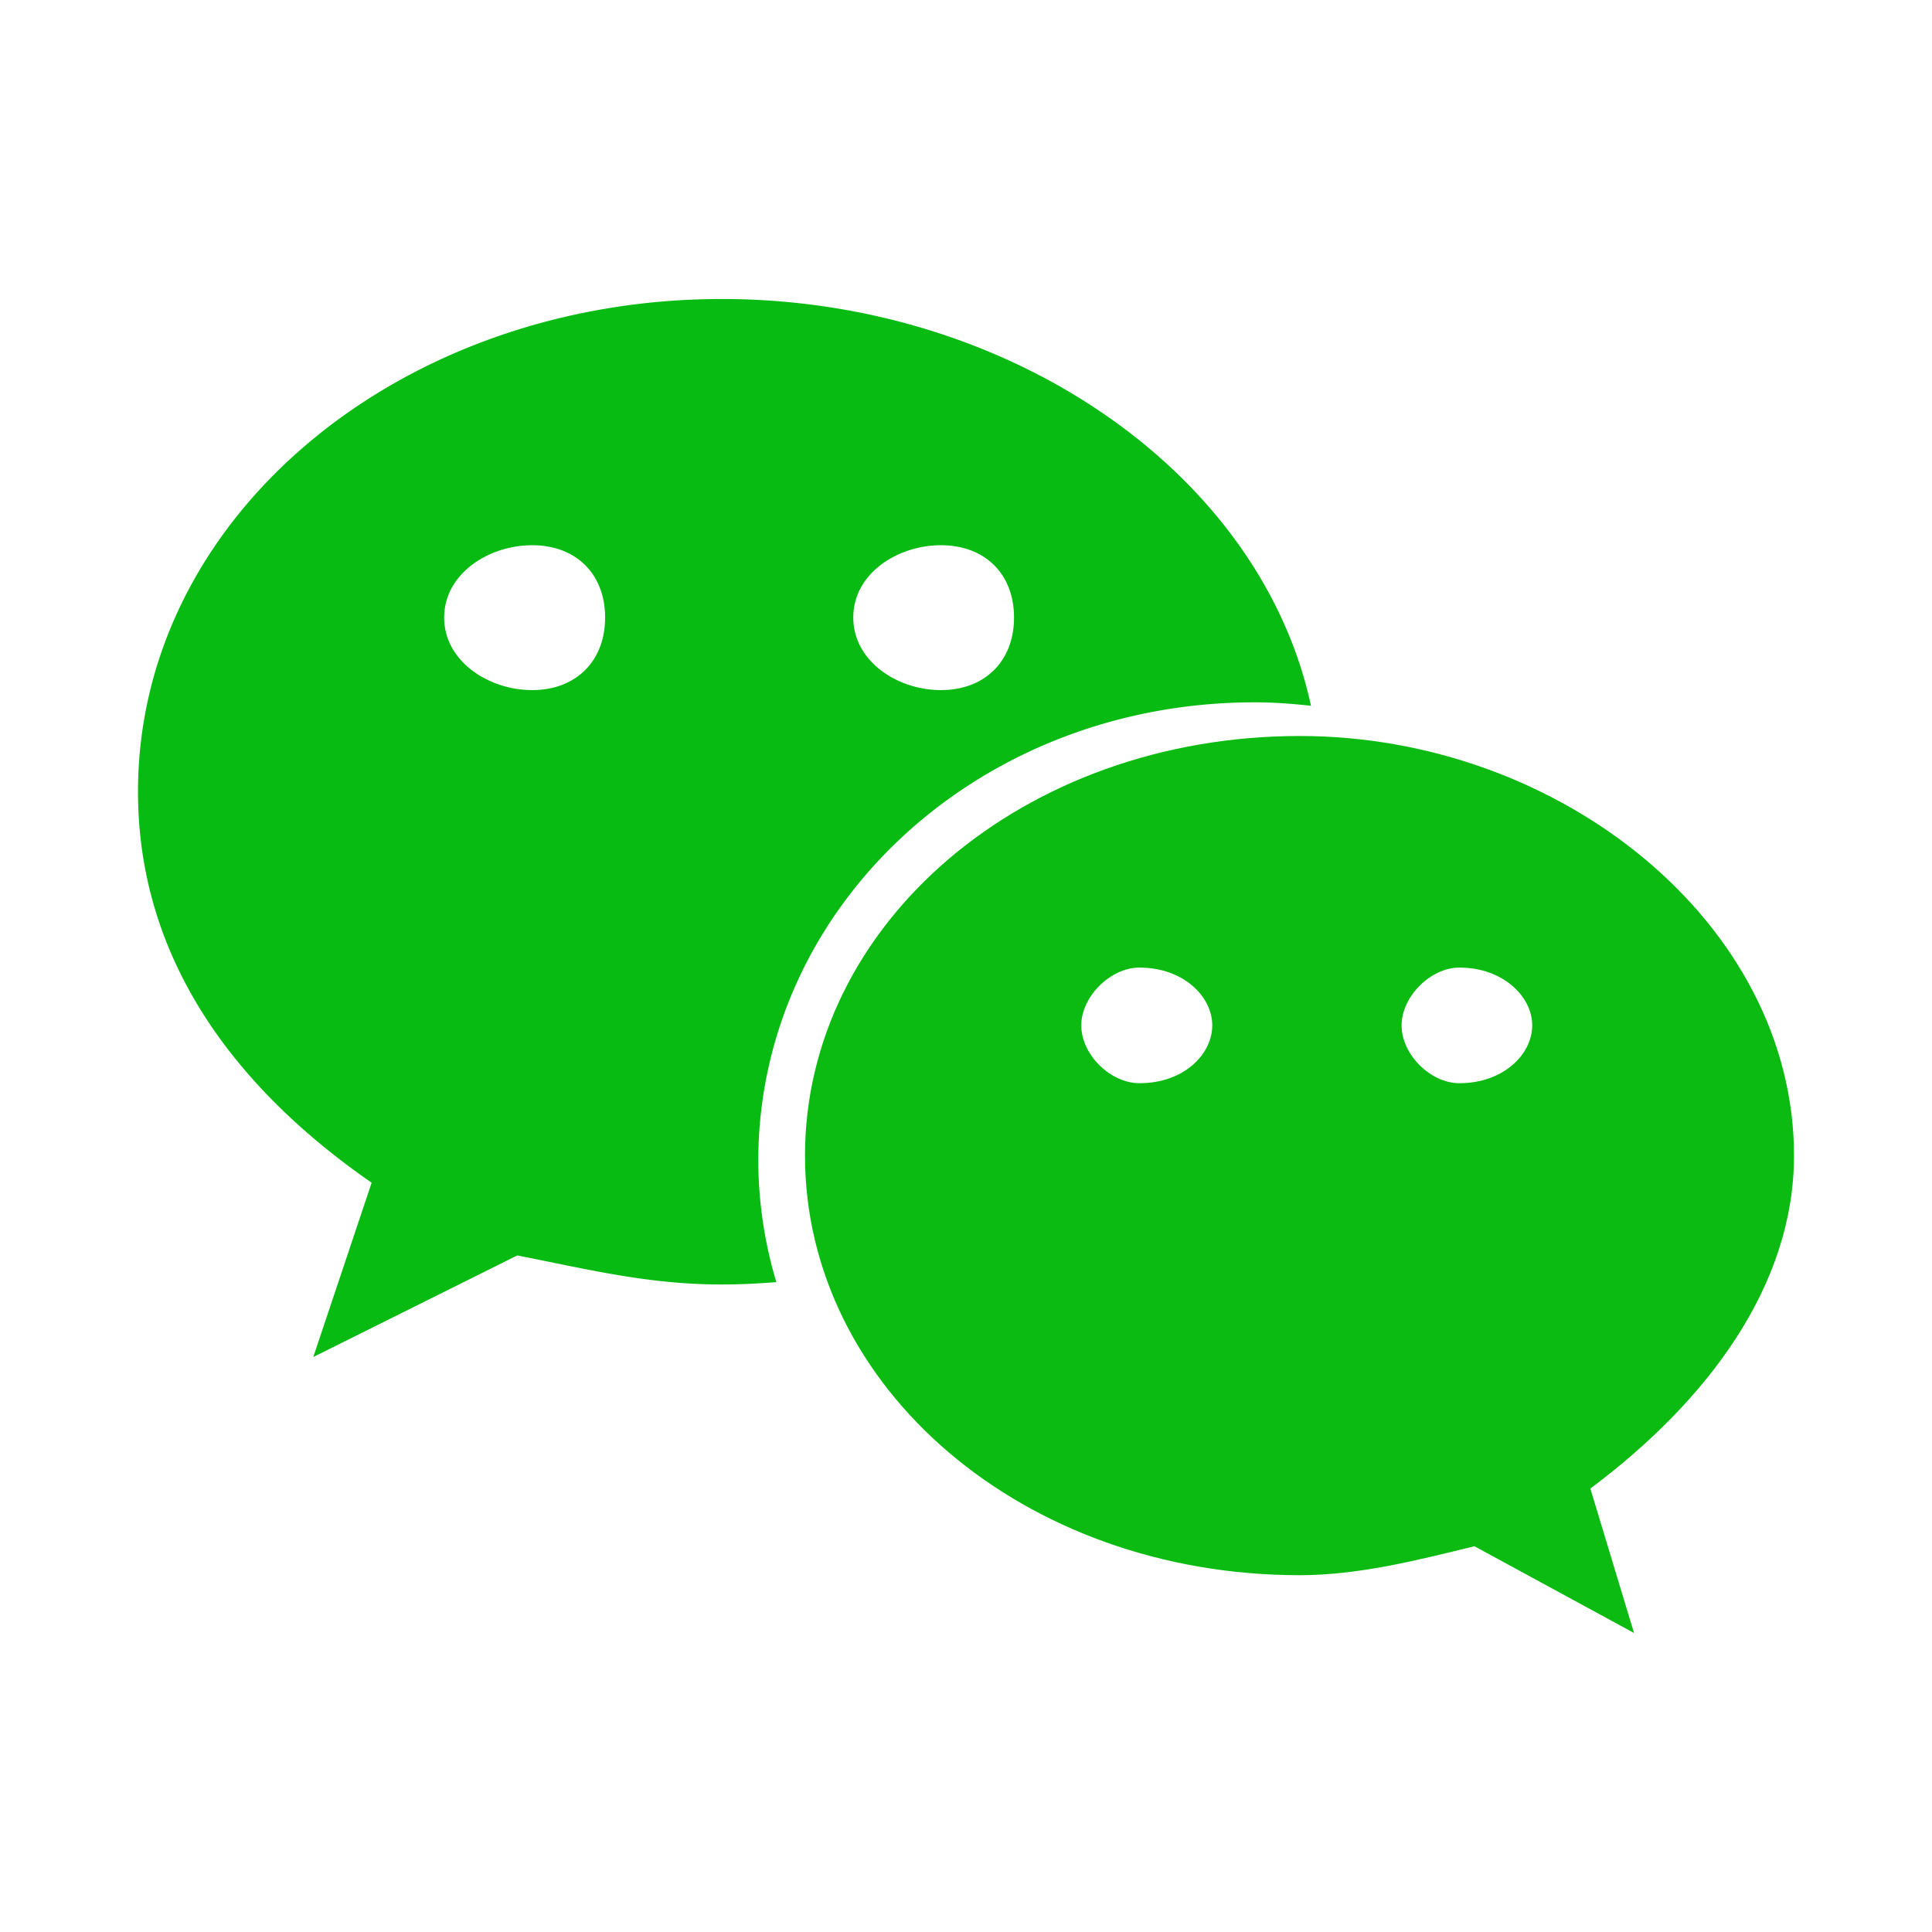
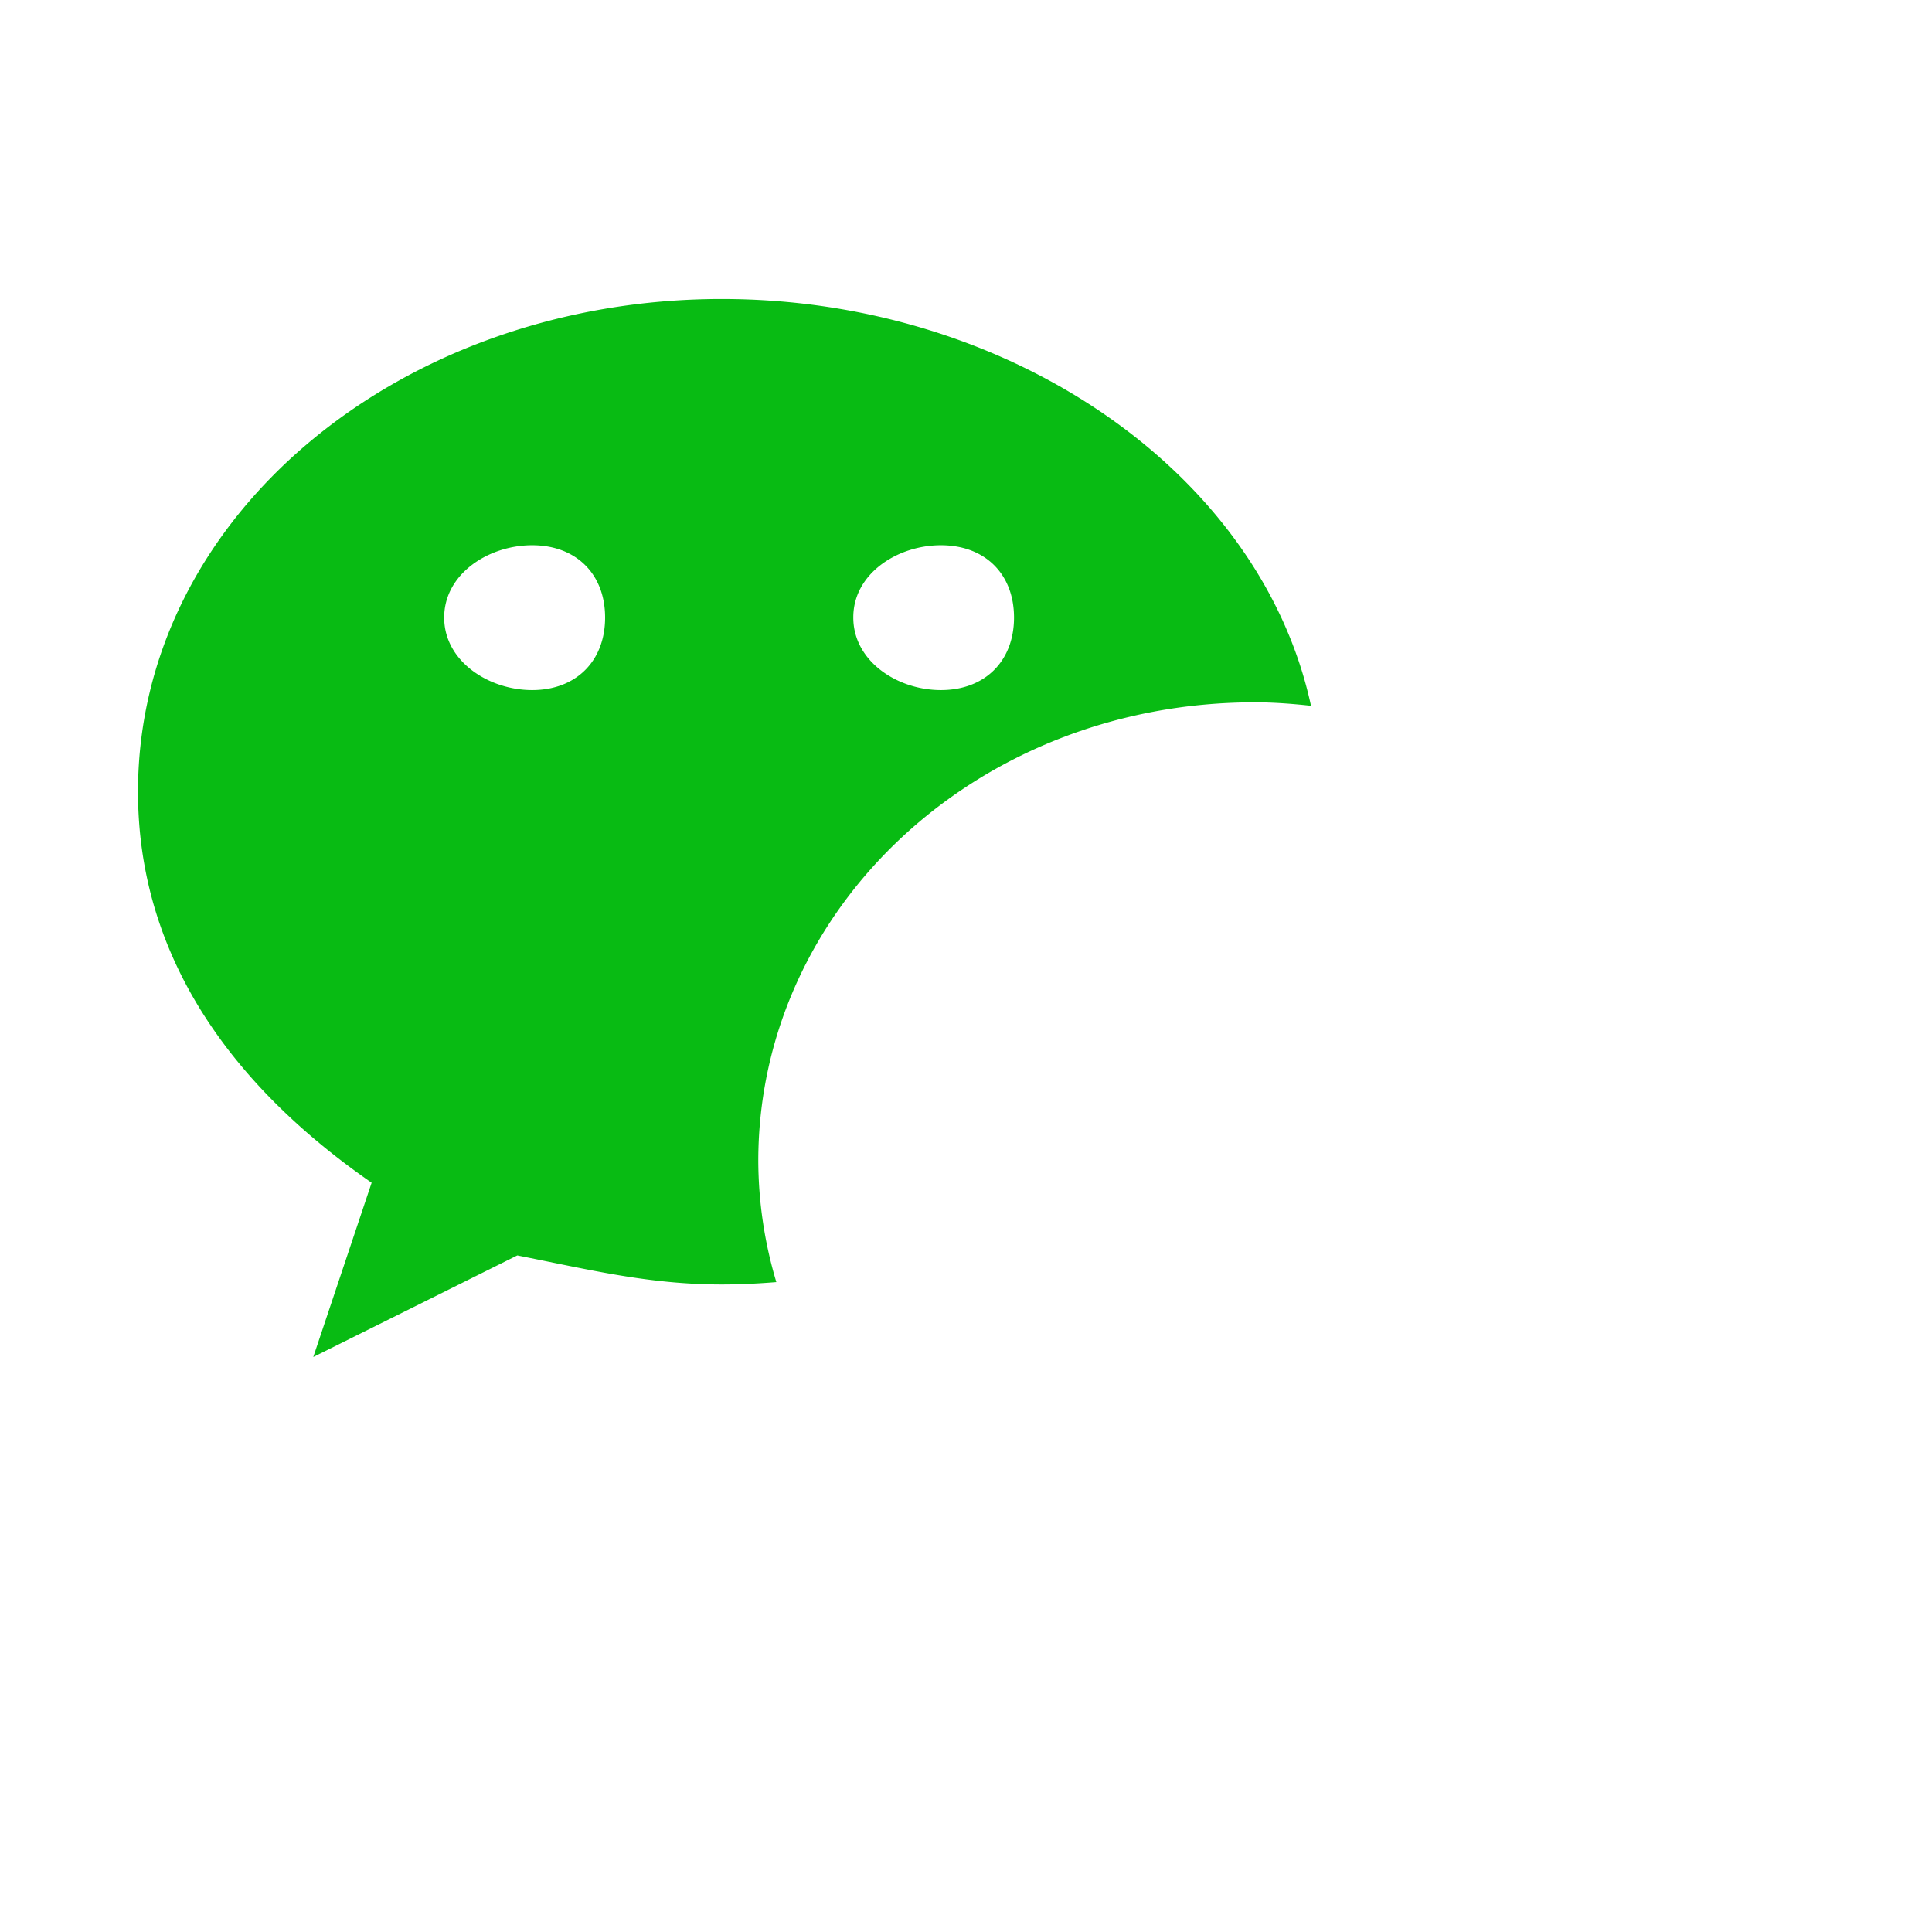
<svg xmlns="http://www.w3.org/2000/svg" viewBox="0 0 1024 1024" aria-hidden="true">
  <path d="M665.088 372.248c10.057 0 19.907 0.768 29.769 1.829C668.123 250.356 534.821 158.476 382.586 158.476 212.48 158.476 73.143 273.493 73.143 419.596c0 84.322 46.348 153.551 123.831 207.275L166.046 719.238l108.13-53.833c38.729 7.656 69.766 15.397 108.41 15.397 9.655 0 19.322-0.488 28.891-1.256a226.767 226.767 0 0 1-9.57-64.293c0.098-134.181 116.126-243.005 263.192-243.005z m-166.376-83.261c23.32 0 38.741 15.202 38.741 38.339 0 23.04-15.421 38.437-38.741 38.437-23.223 0-46.446-15.397-46.446-38.437-0.098-23.138 23.223-38.339 46.446-38.339z m-216.637 76.776c-23.223 0-46.653-15.397-46.653-38.437 0-23.138 23.43-38.339 46.653-38.339s38.644 15.202 38.644 38.339c0 23.04-15.421 38.437-38.644 38.437z" fill="#08BB13" />
-   <path d="M950.857 612.486C950.857 489.935 827.465 390.095 688.908 390.095 542.184 390.095 426.667 489.935 426.667 612.486c0 122.758 115.517 222.403 262.242 222.403 30.72 0 61.745-7.741 92.562-15.36L866.072 865.524l-23.15-76.556C904.777 742.766 950.857 681.606 950.857 612.498z m-346.941-38.363c-15.36 0-30.818-15.177-30.818-30.647 0-15.262 15.458-30.635 30.83-30.635 23.333 0 38.595 15.36 38.595 30.635 0 15.47-15.262 30.647-38.595 30.647z m169.582 0c-15.262 0-30.622-15.177-30.622-30.647 0-15.262 15.36-30.635 30.622-30.635 23.15 0 38.607 15.36 38.607 30.635 0 15.47-15.458 30.647-38.607 30.647z" fill="#0BBB12" />
</svg>